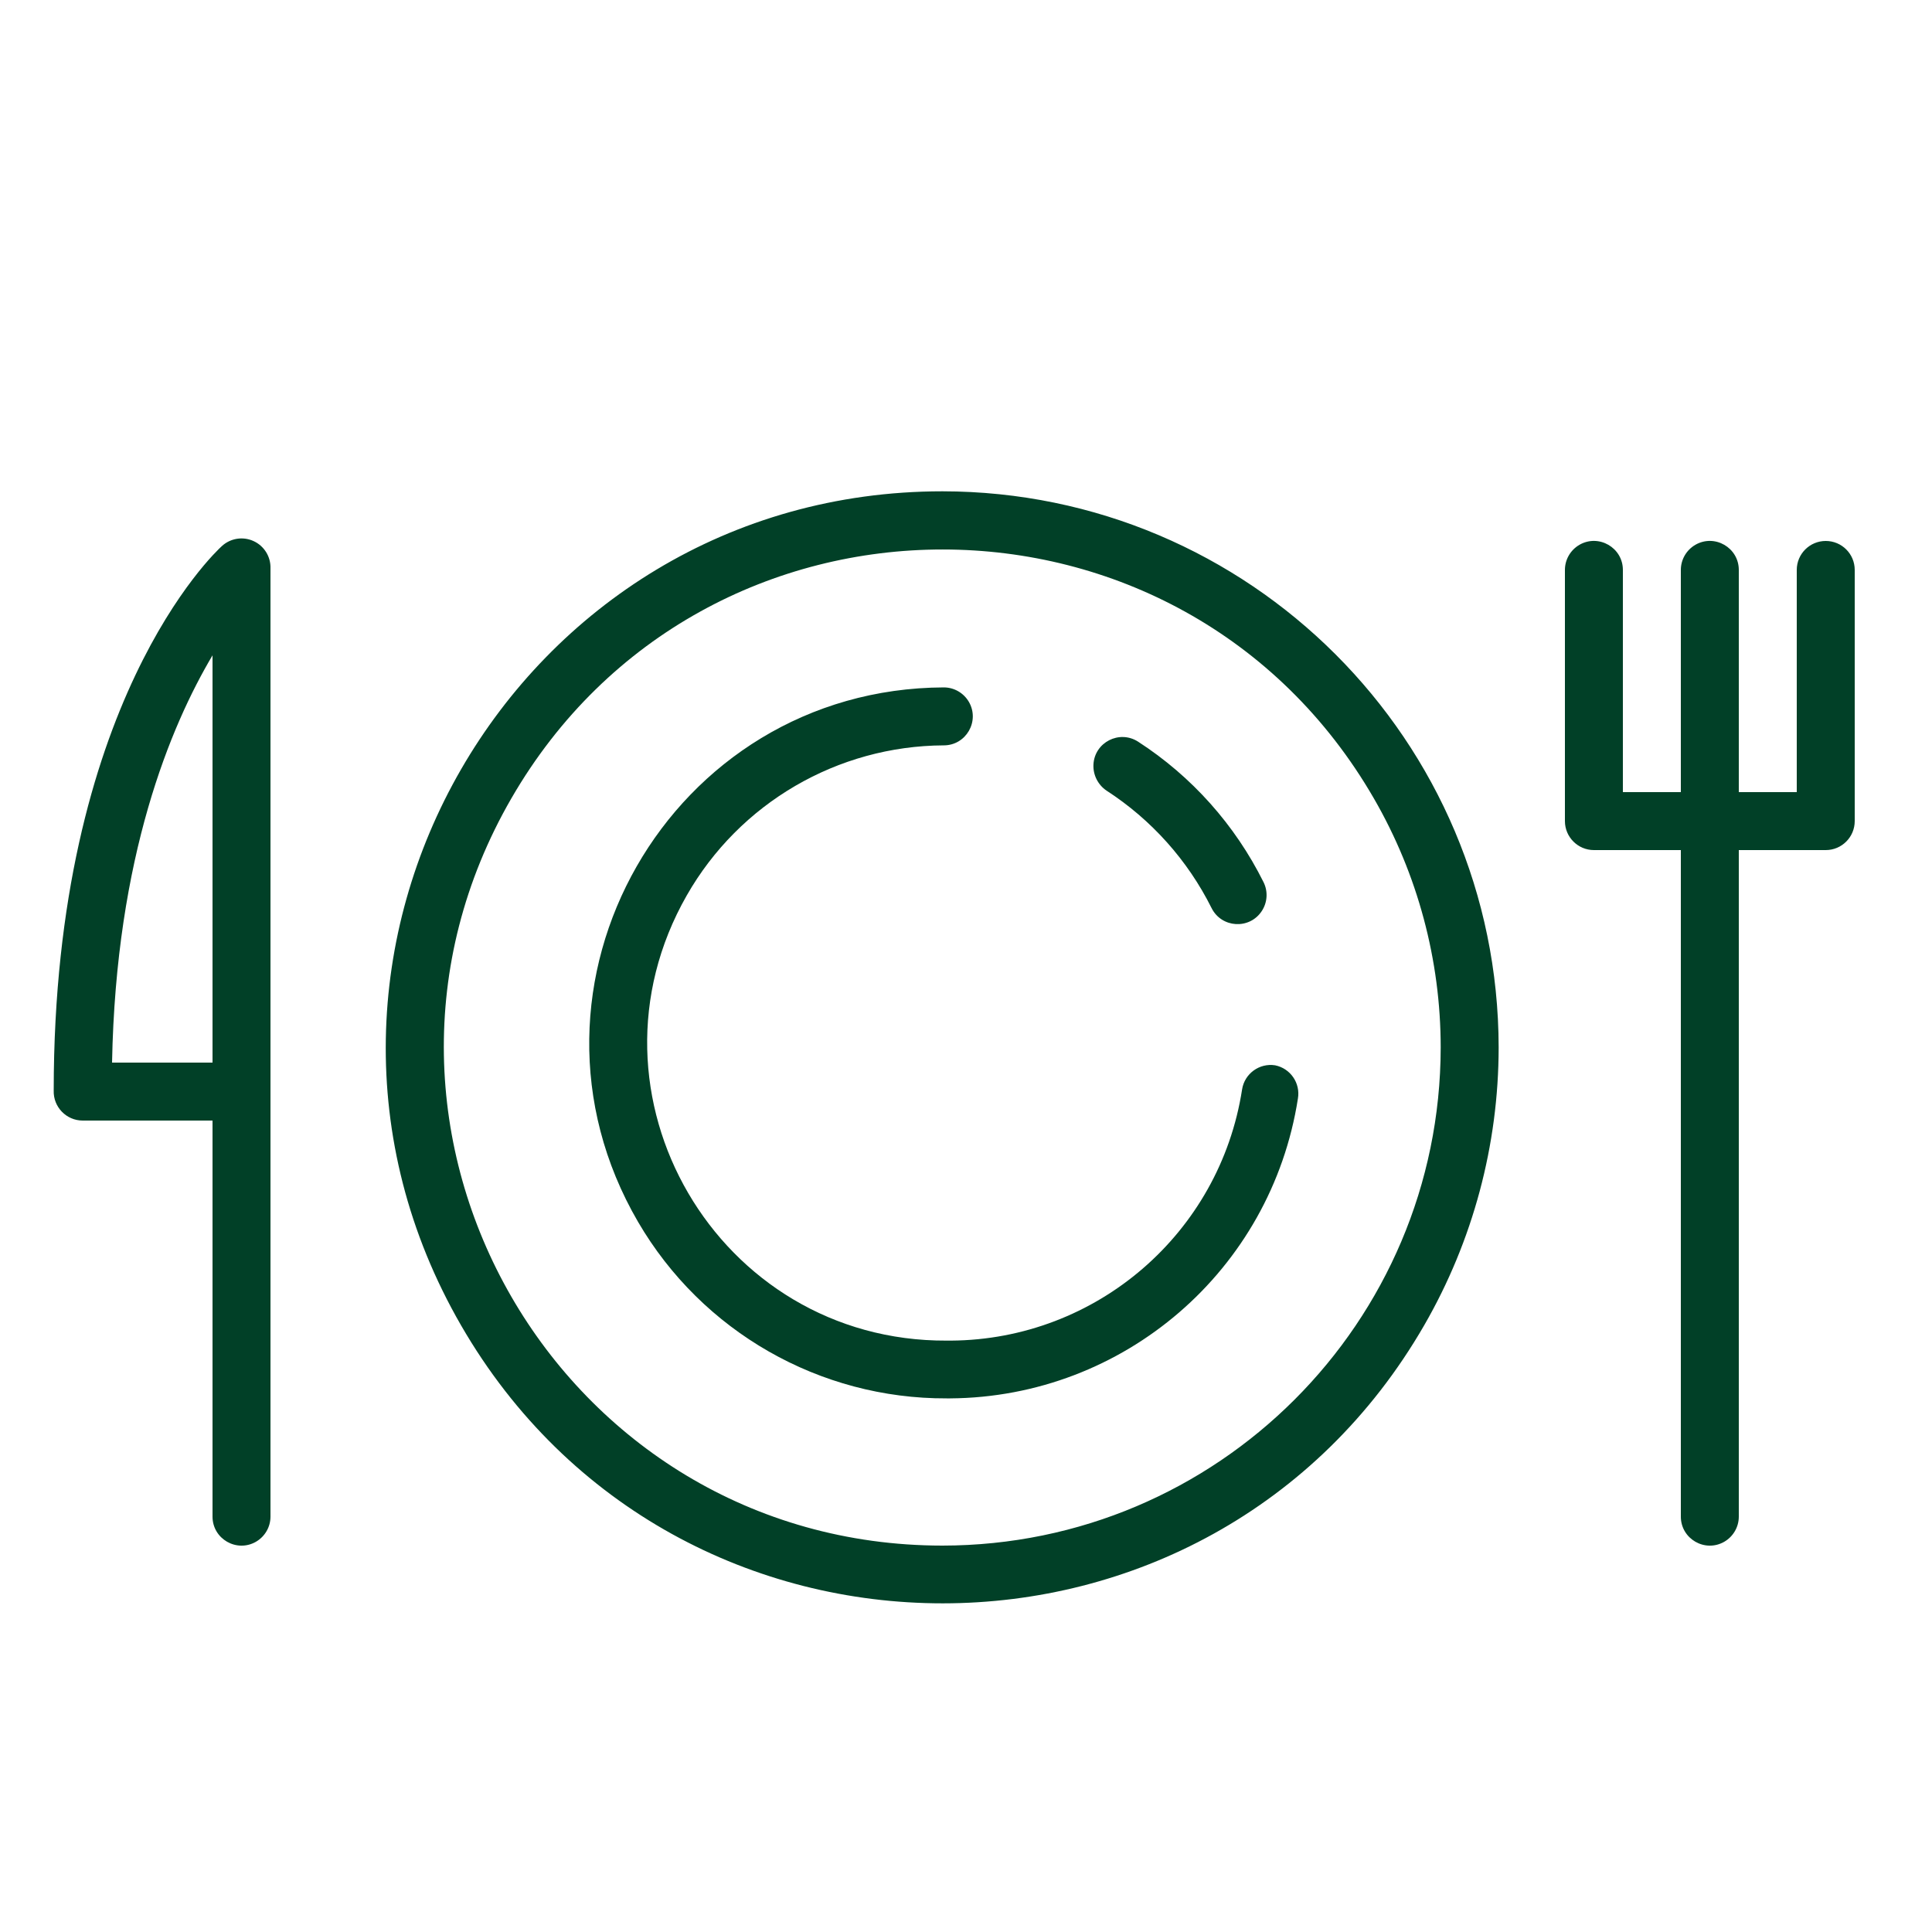
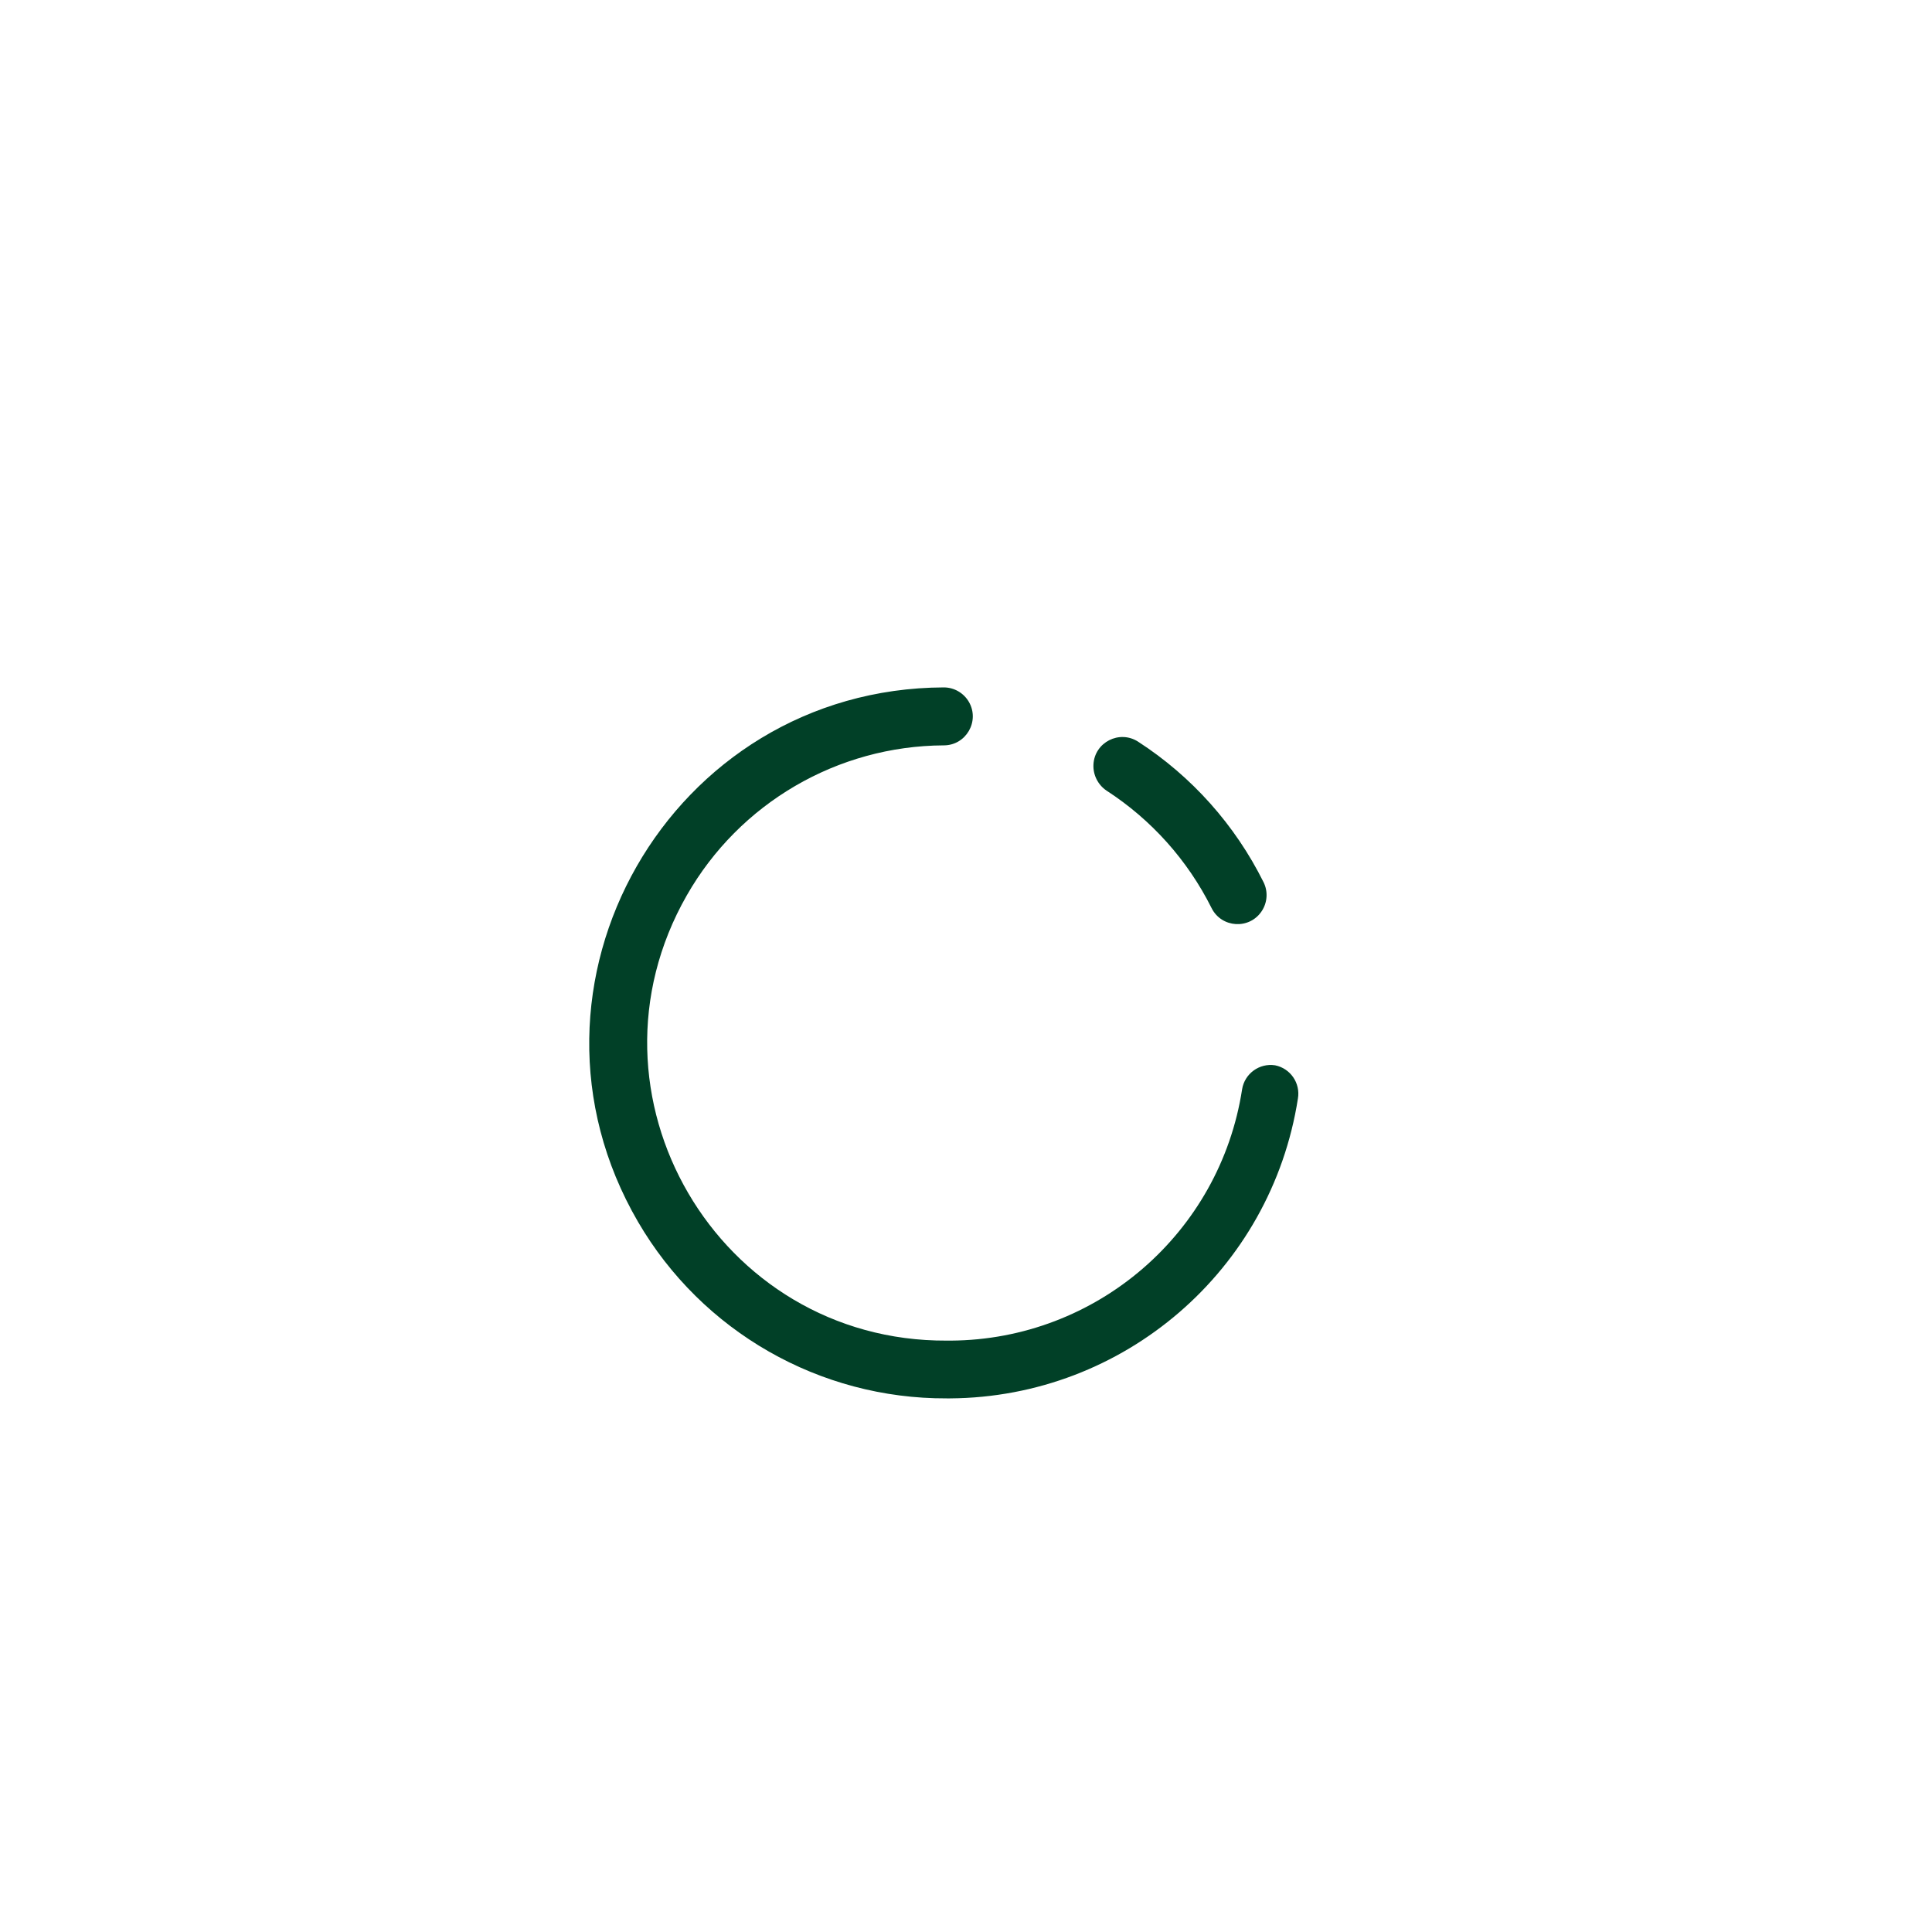
<svg xmlns="http://www.w3.org/2000/svg" viewBox="0 0 30.00 30.00" data-guides="{&quot;vertical&quot;:[],&quot;horizontal&quot;:[]}">
  <defs />
-   <path fill="#014027" stroke="#014027" fill-opacity="1" stroke-width="0" stroke-opacity="1" fill-rule="evenodd" id="tSvg33e1256c89" title="Path 3" d="M14.634 7.629C7.987 7.631 3.836 14.828 7.161 20.583C10.486 26.337 18.795 26.334 22.116 20.577C22.872 19.266 23.27 17.779 23.271 16.266C23.266 11.498 19.402 7.634 14.634 7.629ZM14.634 24C8.68 23.998 4.962 17.551 7.941 12.396C10.919 7.242 18.361 7.245 21.336 12.402C22.014 13.577 22.371 14.909 22.371 16.266C22.366 20.537 18.904 23.997 14.634 24ZM28.35 8.4C28.102 8.4 27.9 8.601 27.9 8.85C27.9 10 27.9 11.15 27.9 12.3C27.6 12.3 27.3 12.3 27 12.3C27 11.15 27 10 27 8.85C27 8.504 26.625 8.287 26.325 8.46C26.186 8.541 26.1 8.689 26.1 8.85C26.1 10 26.1 11.15 26.1 12.3C25.8 12.3 25.5 12.3 25.2 12.3C25.2 11.15 25.2 10 25.2 8.85C25.2 8.504 24.825 8.287 24.525 8.46C24.386 8.541 24.3 8.689 24.3 8.85C24.3 10.15 24.3 11.45 24.3 12.75C24.3 12.998 24.502 13.2 24.75 13.2C25.2 13.2 25.65 13.2 26.1 13.2C26.1 16.65 26.1 20.1 26.1 23.55C26.1 23.896 26.475 24.113 26.775 23.94C26.914 23.859 27 23.711 27 23.55C27 20.1 27 16.65 27 13.2C27.45 13.2 27.9 13.2 28.35 13.2C28.599 13.2 28.8 12.998 28.8 12.75C28.8 11.45 28.8 10.15 28.8 8.85C28.8 8.601 28.599 8.4 28.35 8.4ZM3.933 8.4C3.77 8.327 3.579 8.358 3.447 8.478C3.339 8.574 0.834 10.923 0.834 16.935C0.826 17.189 1.03 17.4 1.284 17.4C1.956 17.4 2.628 17.4 3.3 17.4C3.3 19.45 3.3 21.5 3.3 23.55C3.3 23.896 3.675 24.113 3.975 23.94C4.114 23.859 4.2 23.711 4.2 23.55C4.2 18.642 4.2 13.734 4.2 8.826C4.206 8.643 4.1 8.474 3.933 8.4ZM3.3 16.5C2.78 16.5 2.26 16.5 1.74 16.5C1.8 13.293 2.652 11.268 3.3 10.176C3.3 12.284 3.3 14.392 3.3 16.5Z" />
  <path fill="#014027" stroke="#014027" fill-opacity="1" stroke-width="0" stroke-opacity="1" fill-rule="evenodd" id="tSvg16eee988115" title="Path 4" d="M19.8 16.542C19.555 16.504 19.325 16.672 19.287 16.917C18.941 19.15 17.026 20.802 14.766 20.817C14.744 20.817 14.722 20.817 14.7 20.817C11.142 20.834 8.9 16.994 10.664 13.904C11.482 12.47 13.004 11.582 14.655 11.574C15.001 11.574 15.218 11.199 15.045 10.899C14.964 10.76 14.816 10.674 14.655 10.674C10.406 10.691 7.769 15.302 9.908 18.974C10.901 20.677 12.728 21.722 14.7 21.714C14.718 21.714 14.736 21.714 14.754 21.714C17.452 21.696 19.739 19.724 20.154 17.058C20.195 16.819 20.038 16.59 19.8 16.542ZM17.181 12.276C17.878 12.727 18.442 13.357 18.813 14.1C18.968 14.411 19.401 14.437 19.592 14.148C19.681 14.014 19.692 13.842 19.62 13.698C19.178 12.81 18.506 12.056 17.673 11.517C17.382 11.329 16.996 11.526 16.979 11.872C16.971 12.033 17.049 12.186 17.181 12.276Z" />
</svg>